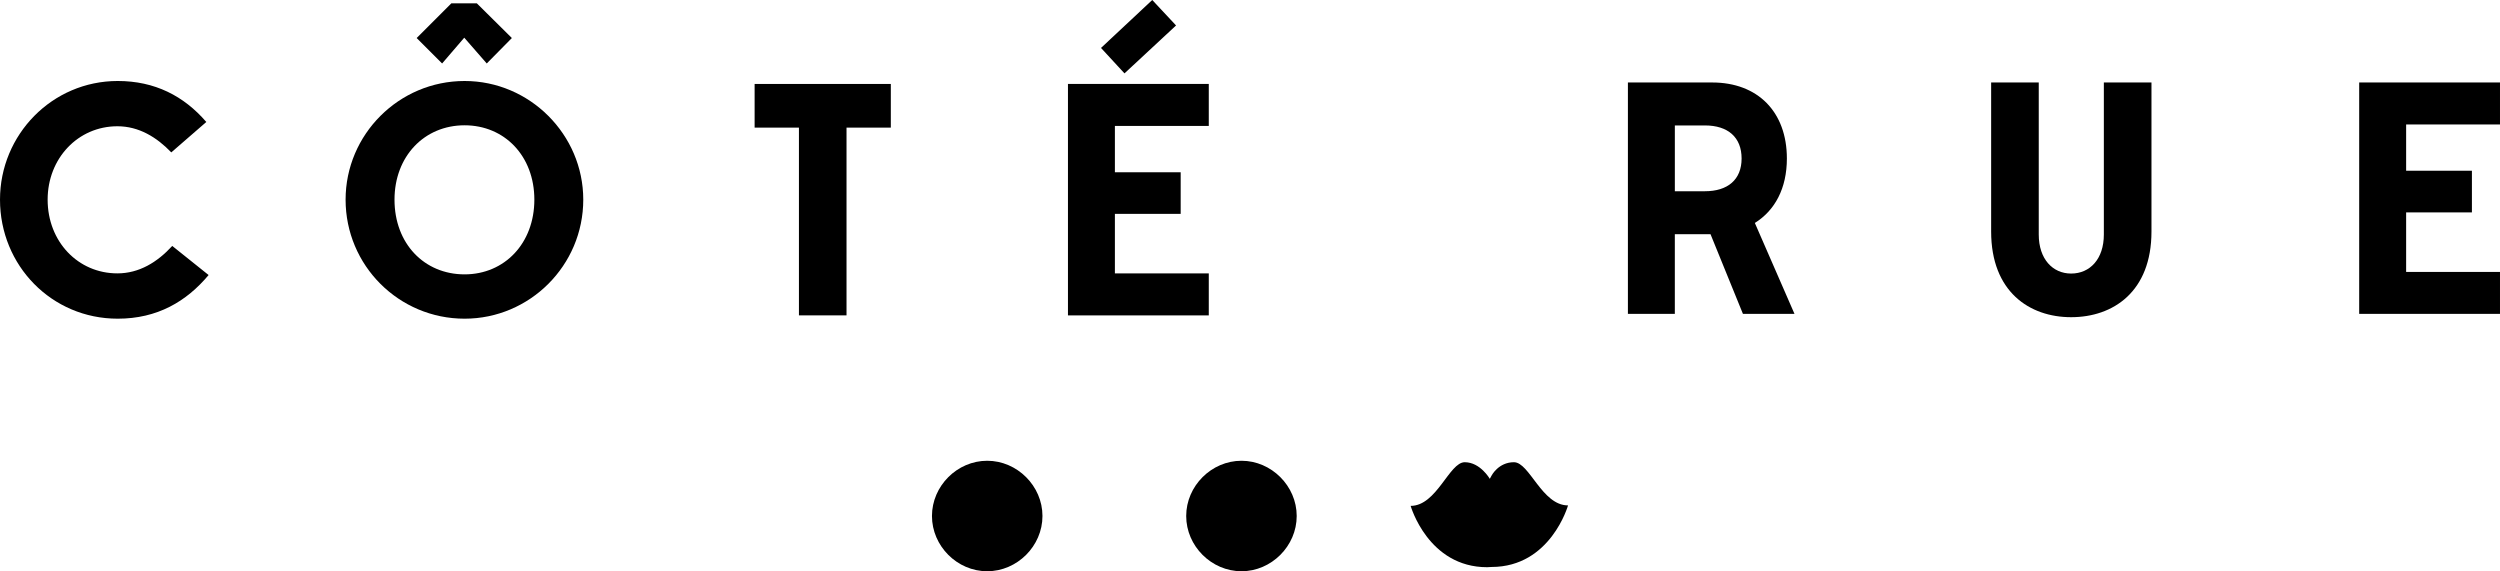
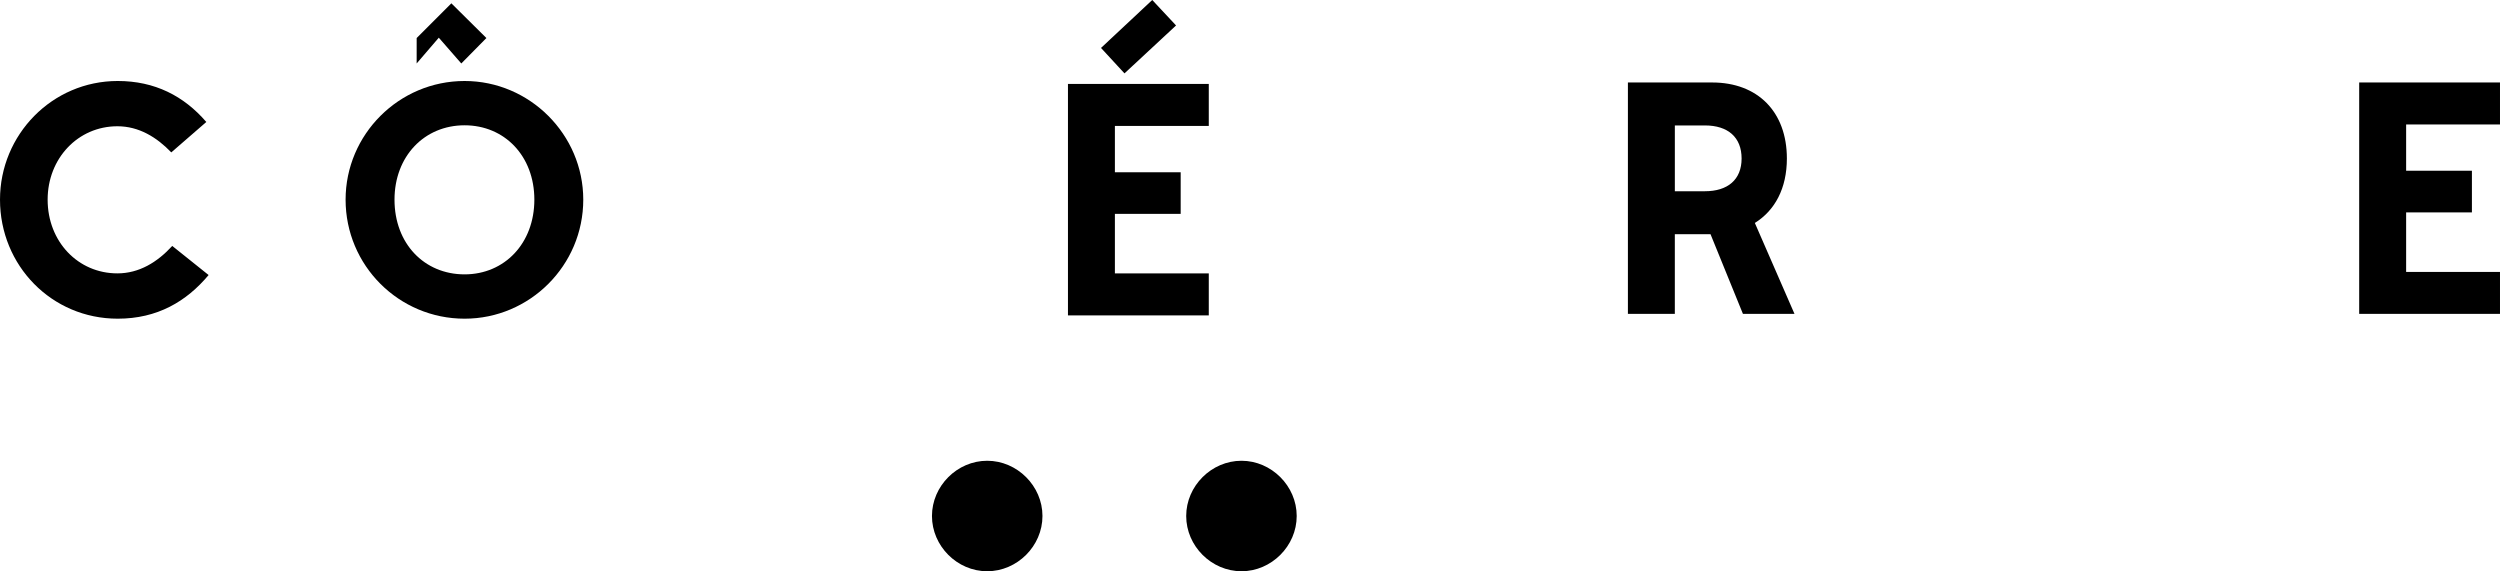
<svg xmlns="http://www.w3.org/2000/svg" version="1.1" id="Calque_1" x="0px" y="0px" viewBox="0 0 2472.41 564.94" style="enable-background:new 0 0 2472.41 564.94;" xml:space="preserve">
  <g>
    <path d="M976.29,455.68c29.71,0,54.67,24.94,54.67,54.62c0,29.7-24.96,54.64-54.67,54.64c-29.71,0-54.61-24.94-54.61-54.64   C921.68,480.62,946.58,455.68,976.29,455.68z" />
    <g>
      <path d="M1227.78,455.68c29.65,0,54.61,24.94,54.61,54.62c0,29.7-24.96,54.64-54.61,54.64c-29.71,0-54.67-24.94-54.67-54.64    C1173.11,480.62,1198.07,455.68,1227.78,455.68z" />
    </g>
-     <path d="M1550.73,499.83c-25.83,0-38.12-42.71-53.49-42.71c-15.38,0-22.14,13.24-22.14,13.24l-1.74,3.19c0,0-9.4-16.43-24.78-16.43   c-15.38,0-27.67,43.18-53.5,43.18c0,0,17.23,60.65,75.65,60.65l4.37-0.23C1533.51,560.71,1550.73,499.83,1550.73,499.83" />
  </g>
  <g>
    <path d="M1056.17,311.89V83.03h139.27v41.54h-92.85v45.77h65.06v41.18h-65.06v58.85h92.85v41.52H1056.17z M1163.07,25.18l-51,47.39   l-23.21-25.16L1139.54,0L1163.07,25.18z" />
    <path d="M116.41,315.17C51.02,315.17,0,262.53,0,197.46C0,133.07,51.67,80.1,116.41,80.1c36.61,0,65.37,14.73,87.62,40.54   l-34.64,30.07c-14.42-15.03-32.05-25.84-53.31-25.84c-38.9,0-68.97,31.72-68.97,72.58c0,41.53,30.07,72.91,68.97,72.91   c21.58,0,39.55-11.1,54.26-27.14l35.97,28.78C184.39,298.14,155.63,315.17,116.41,315.17z" />
-     <path d="M341.78,197.46c0-64.38,52.64-117.36,117.69-117.36c64.4,0,117.36,52.98,117.36,117.36c0,65.07-52.96,117.71-117.36,117.71   C394.42,315.17,341.78,262.53,341.78,197.46z M528.46,197.46c0-43.14-29.44-73.55-69-73.55c-39.89,0-69.31,30.74-69.31,73.55   c0,43.47,29.42,73.88,69.31,73.88C499.03,271.34,528.46,240.61,528.46,197.46z M412.07,37.61l34.31-34.33h25.18l34.65,34.33   l-24.82,25.16l-22.25-25.5l-21.9,25.5L412.07,37.61z" />
-     <path d="M790.12,311.89V126.21h-43.83V83.03h134.7v43.18h-43.81v185.68H790.12z" />
+     <path d="M341.78,197.46c0-64.38,52.64-117.36,117.69-117.36c64.4,0,117.36,52.98,117.36,117.36c0,65.07-52.96,117.71-117.36,117.71   C394.42,315.17,341.78,262.53,341.78,197.46z M528.46,197.46c0-43.14-29.44-73.55-69-73.55c-39.89,0-69.31,30.74-69.31,73.55   c0,43.47,29.42,73.88,69.31,73.88C499.03,271.34,528.46,240.61,528.46,197.46z M412.07,37.61l34.31-34.33l34.65,34.33   l-24.82,25.16l-22.25-25.5l-21.9,25.5L412.07,37.61z" />
    <path d="M1609.94,310.41V81.57h83.34c45.14,0,73.88,29.1,73.88,75.19c0,29.42-11.76,51.33-31.68,63.74l39.2,89.9h-50.98   l-32.05-78.77h-35.3v78.77H1609.94z M1722.38,156.76c0-20.9-13.39-32.7-36.27-32.7h-29.75v65.07h29.75   C1708.66,189.13,1722.38,177.69,1722.38,156.76z" />
-     <path d="M2080.63,231.95V81.57h47.1V229c0,59.53-37.93,84.69-79.45,84.69c-41.17,0-79.11-25.16-79.11-84.69V81.57h47.08v150.38   c0,24.19,13.74,38.58,32.03,38.58C2066.93,270.53,2080.63,256.14,2080.63,231.95z" />
    <path d="M2333.15,310.41V81.57h139.25v41.54h-92.82v45.75h65.05v41.2h-65.05v58.86h92.82v41.5H2333.15z" />
  </g>
</svg>